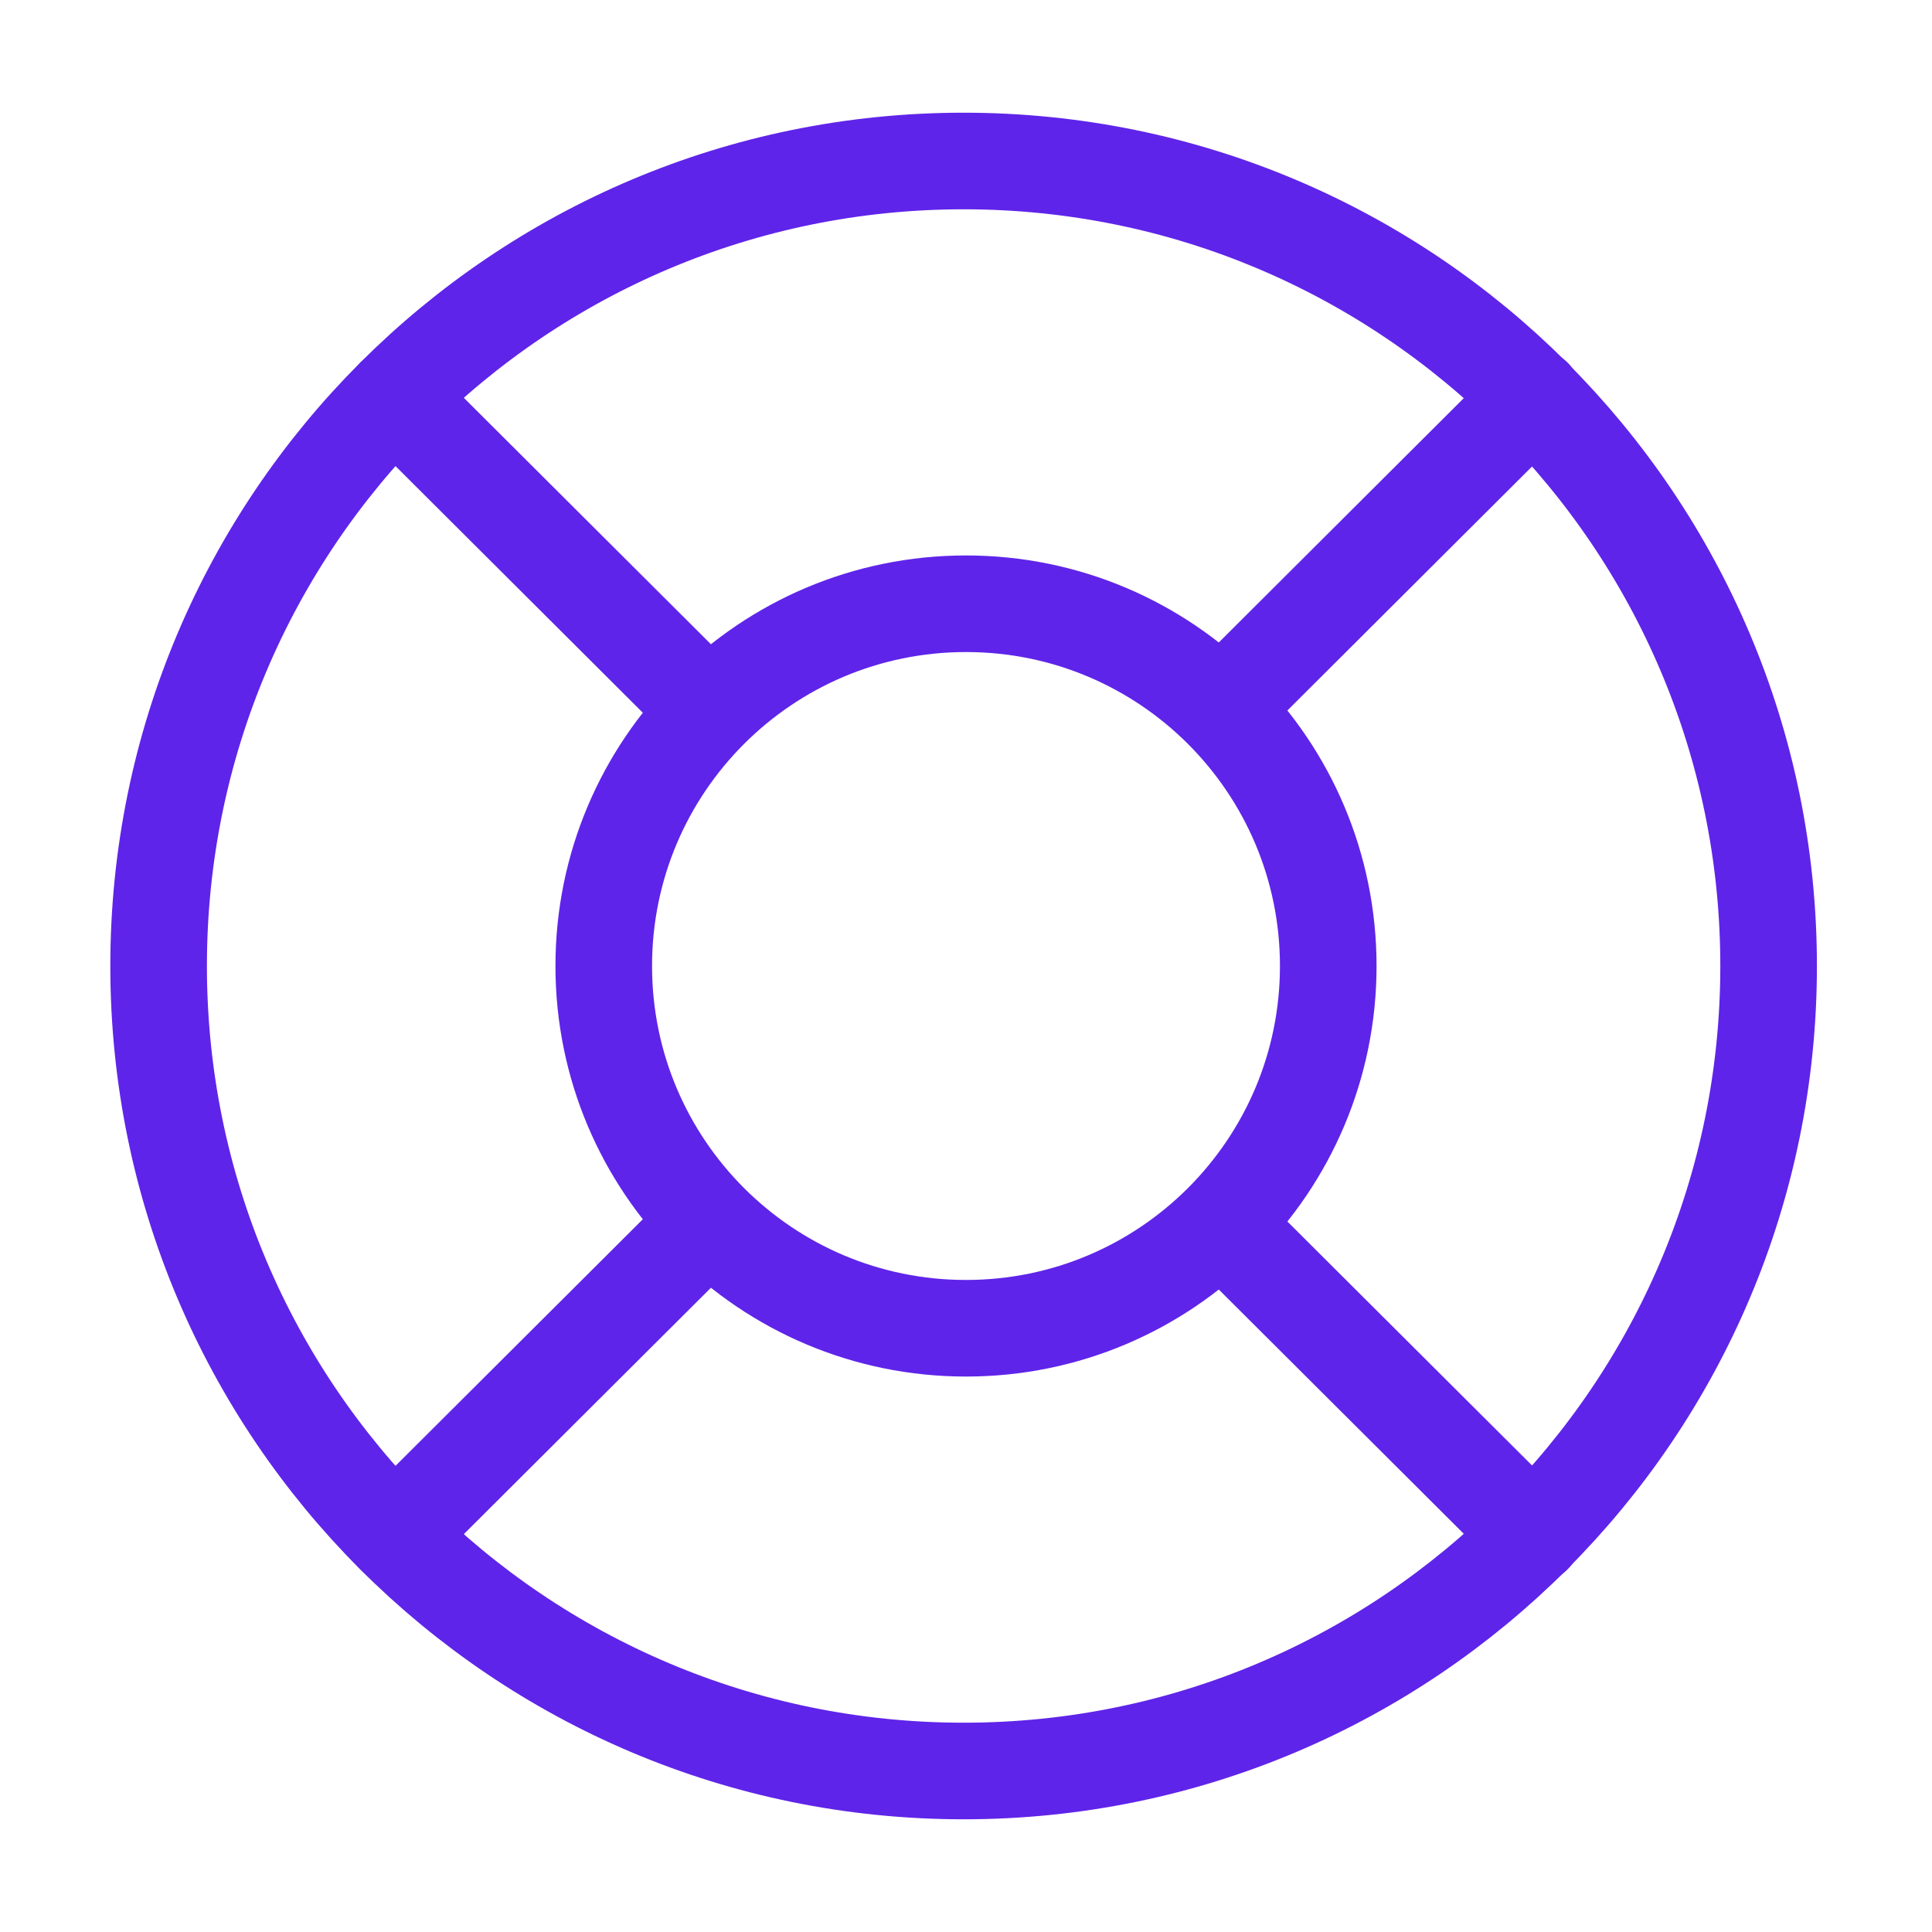
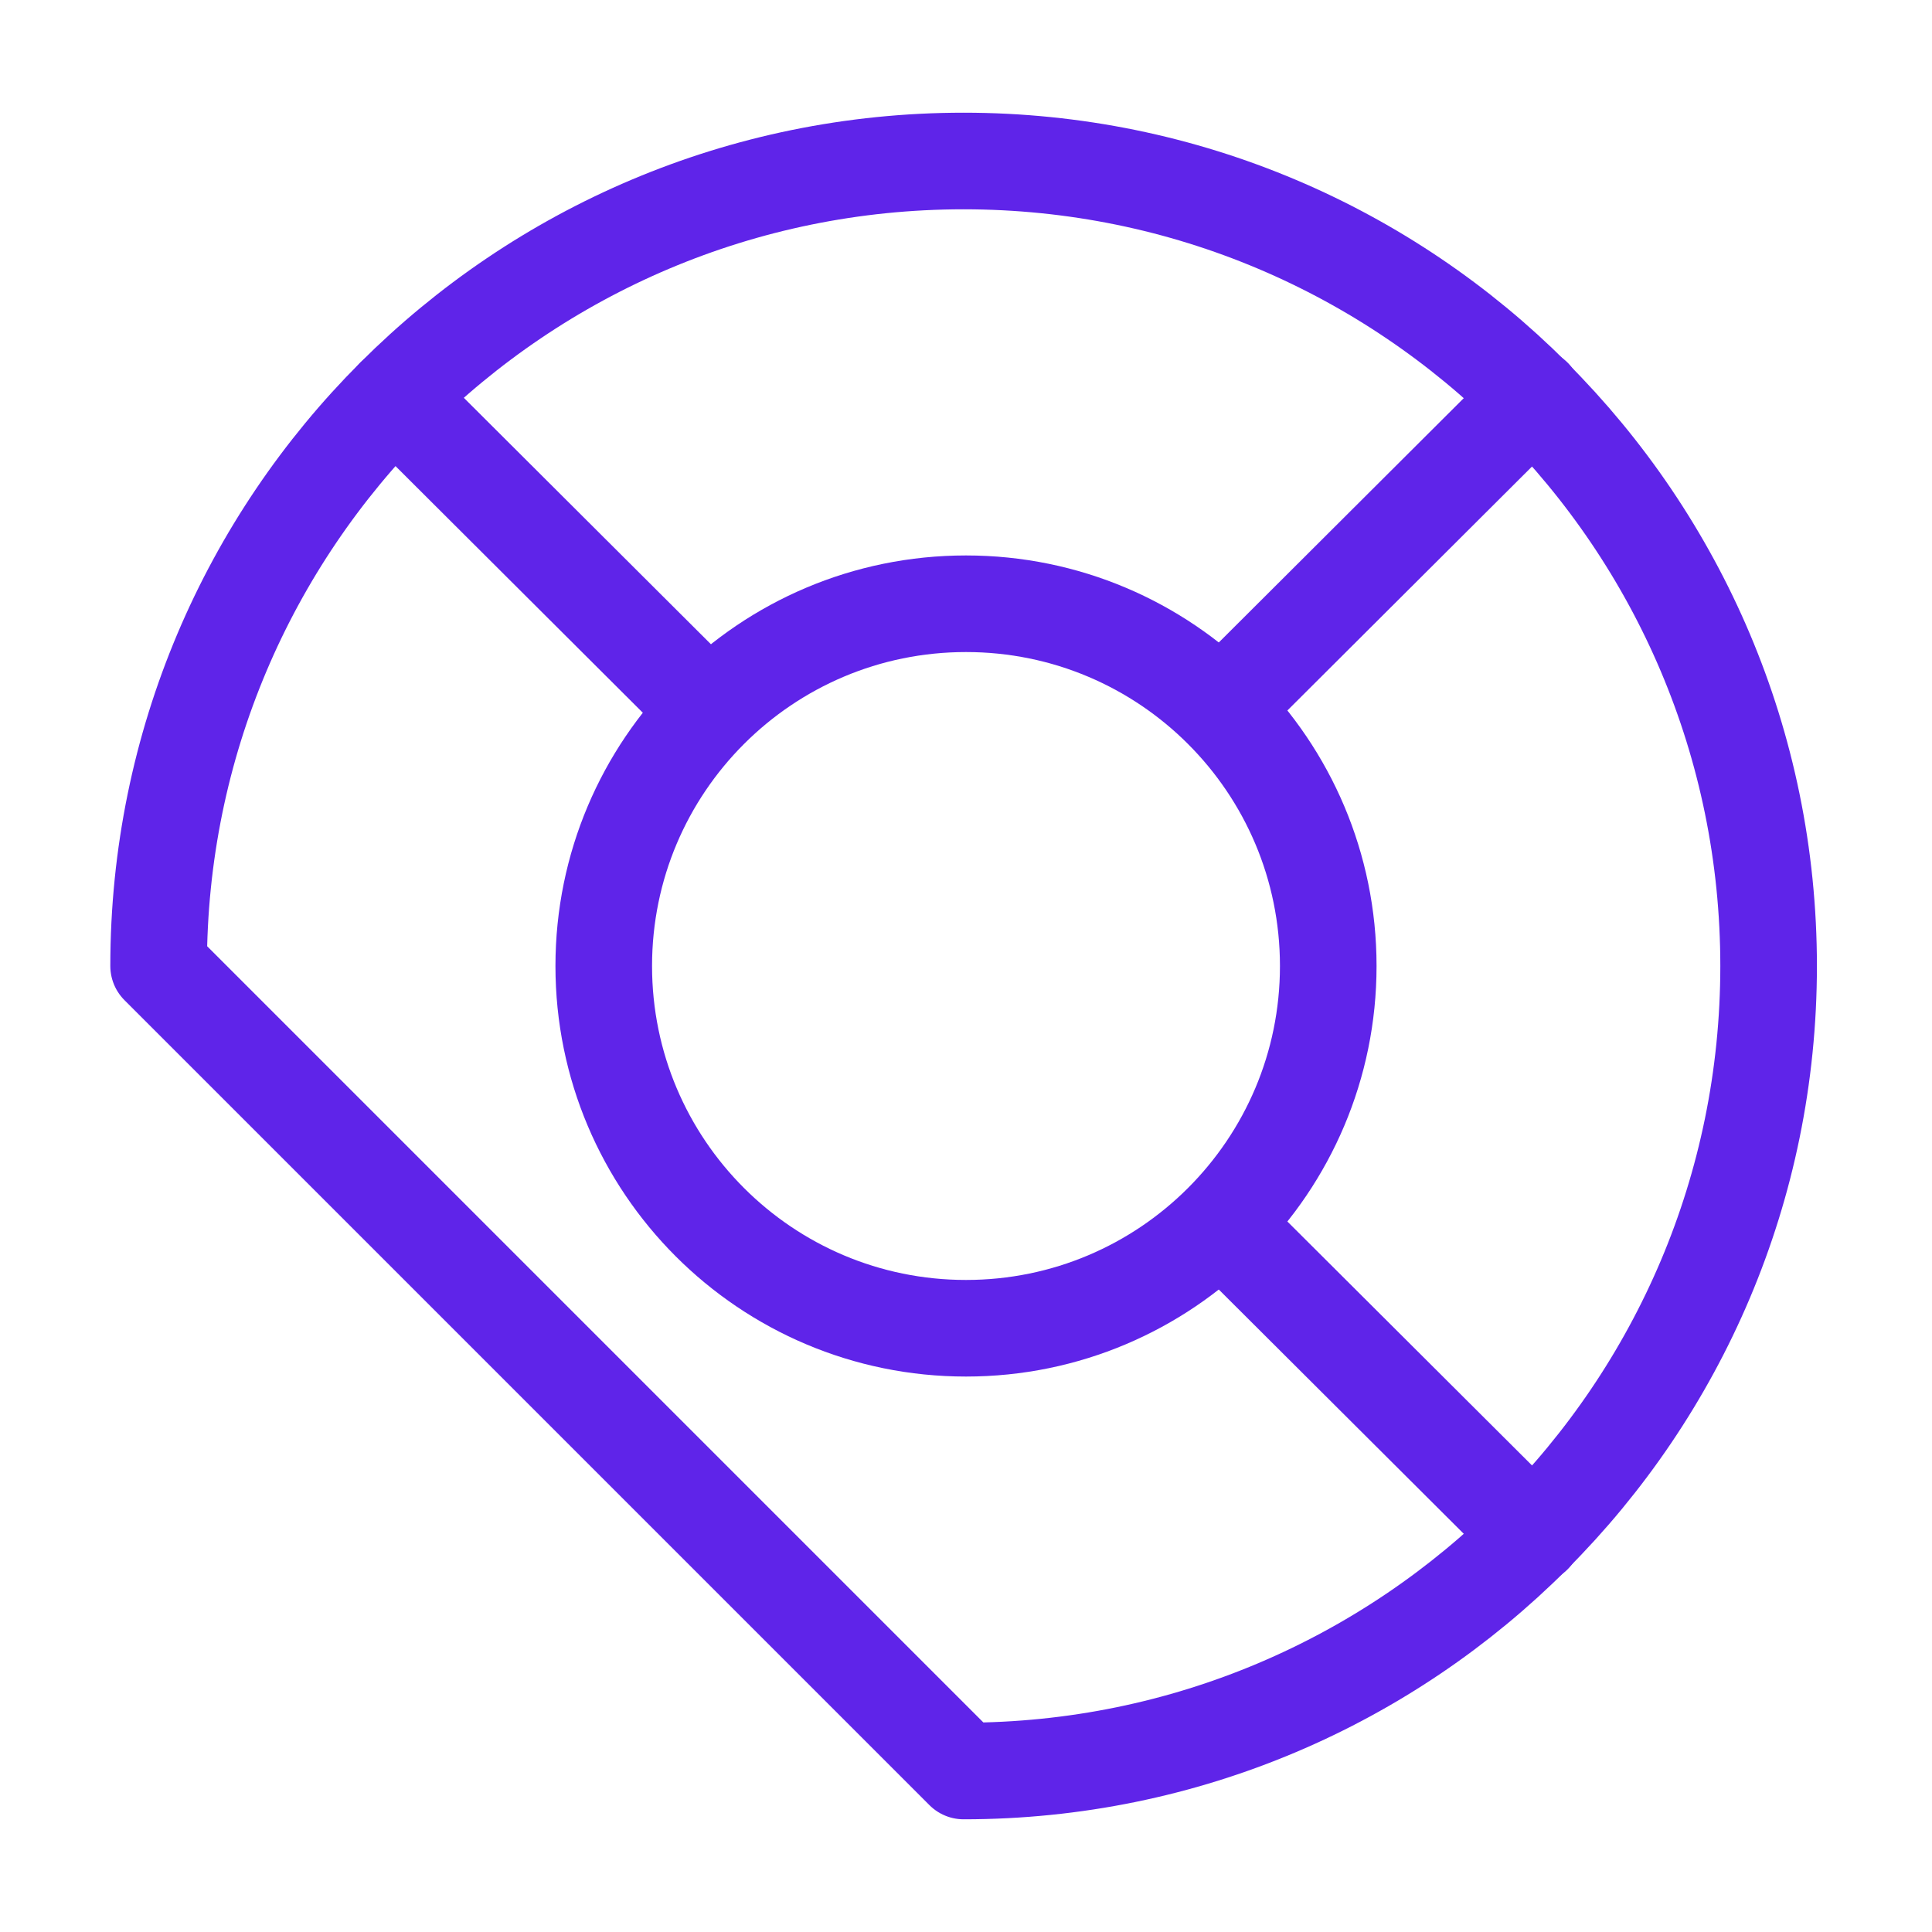
<svg xmlns="http://www.w3.org/2000/svg" width="30" height="30" viewBox="0 0 30 30" fill="none">
-   <path d="M14.963 27.5C21.866 27.5 27.463 21.904 27.463 15C27.463 8.096 21.866 2.5 14.963 2.5C8.059 2.5 2.463 8.096 2.463 15C2.463 21.904 8.059 27.5 14.963 27.5Z" stroke="#5F24E9" stroke-width="1.5" stroke-linecap="round" stroke-linejoin="round" />
+   <path d="M14.963 27.5C21.866 27.5 27.463 21.904 27.463 15C27.463 8.096 21.866 2.5 14.963 2.5C8.059 2.5 2.463 8.096 2.463 15Z" stroke="#5F24E9" stroke-width="1.5" stroke-linecap="round" stroke-linejoin="round" />
  <path d="M15 20.625C18.107 20.625 20.625 18.107 20.625 15C20.625 11.893 18.107 9.375 15 9.375C11.893 9.375 9.375 11.893 9.375 15C9.375 18.107 11.893 20.625 15 20.625Z" stroke="#5F24E9" stroke-width="1.5" stroke-linecap="round" stroke-linejoin="round" />
  <path d="M6.125 6.162L10.55 10.575" stroke="#5F24E9" stroke-width="1.5" stroke-linecap="round" stroke-linejoin="round" />
-   <path d="M6.125 23.837L10.55 19.425" stroke="#5F24E9" stroke-width="1.5" stroke-linecap="round" stroke-linejoin="round" />
  <path d="M23.812 23.837L19.387 19.425" stroke="#5F24E9" stroke-width="1.5" stroke-linecap="round" stroke-linejoin="round" />
  <path d="M23.812 6.162L19.387 10.575" stroke="#5F24E9" stroke-width="1.5" stroke-linecap="round" stroke-linejoin="round" />
</svg>